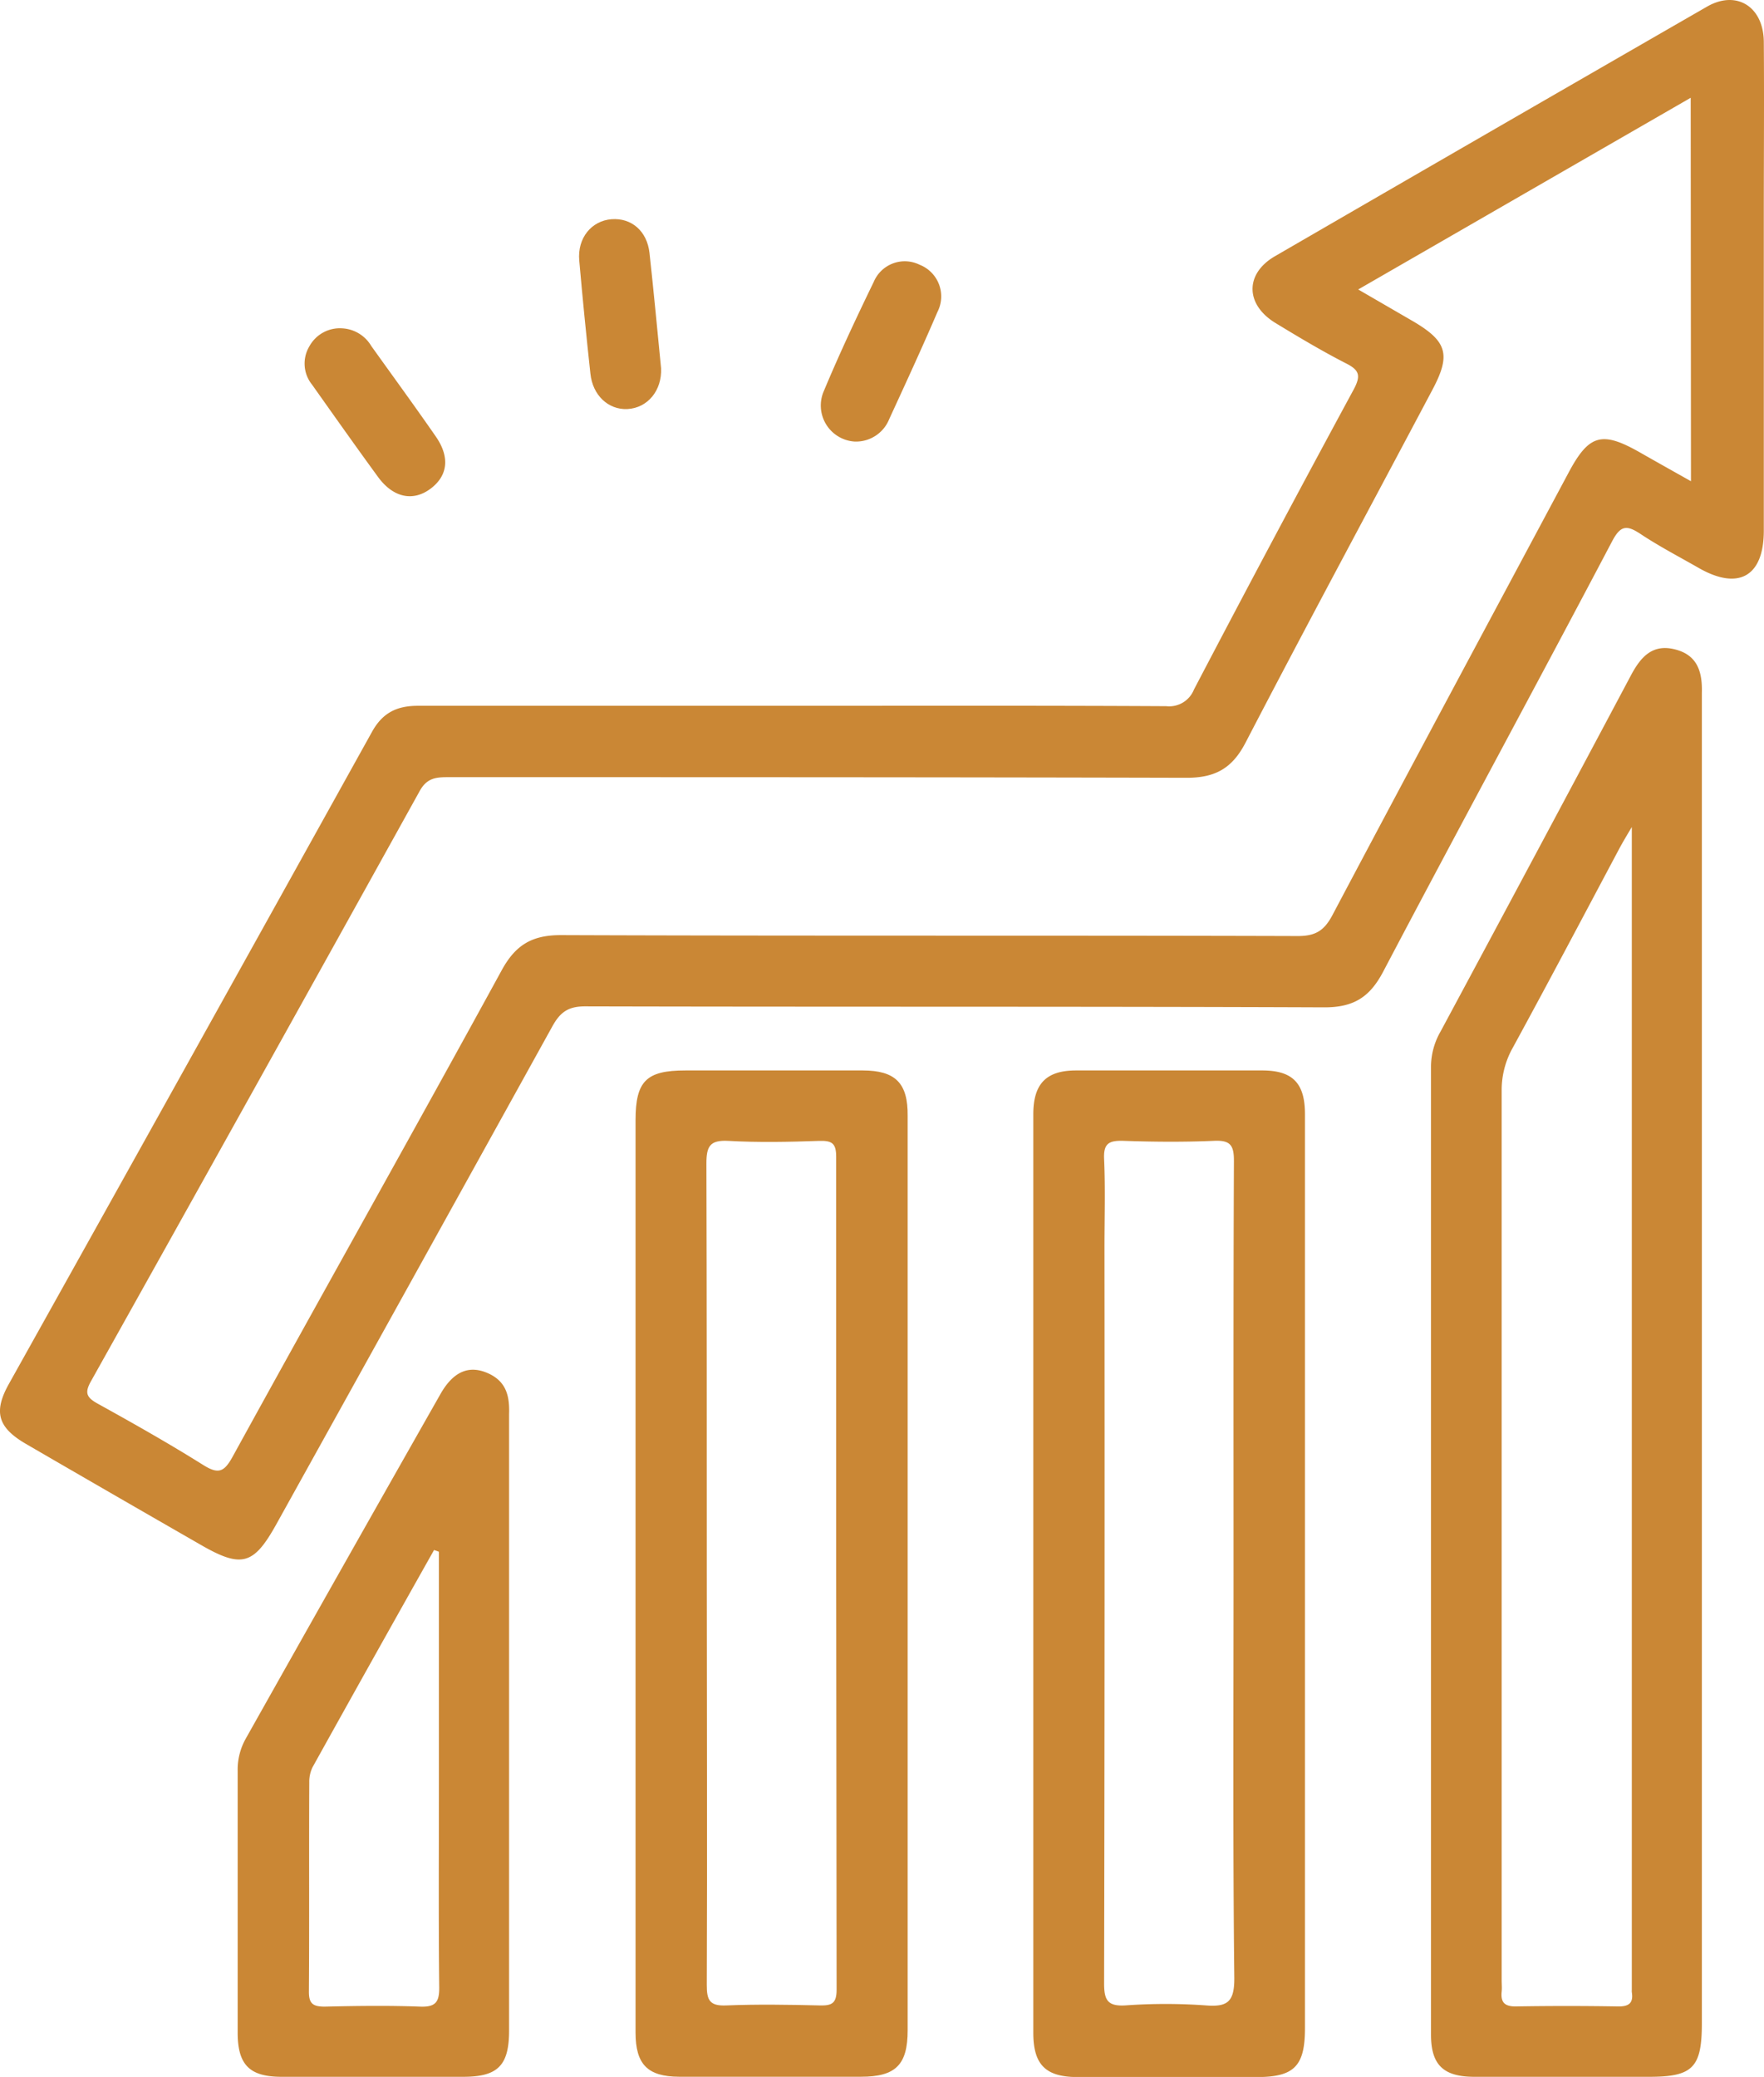
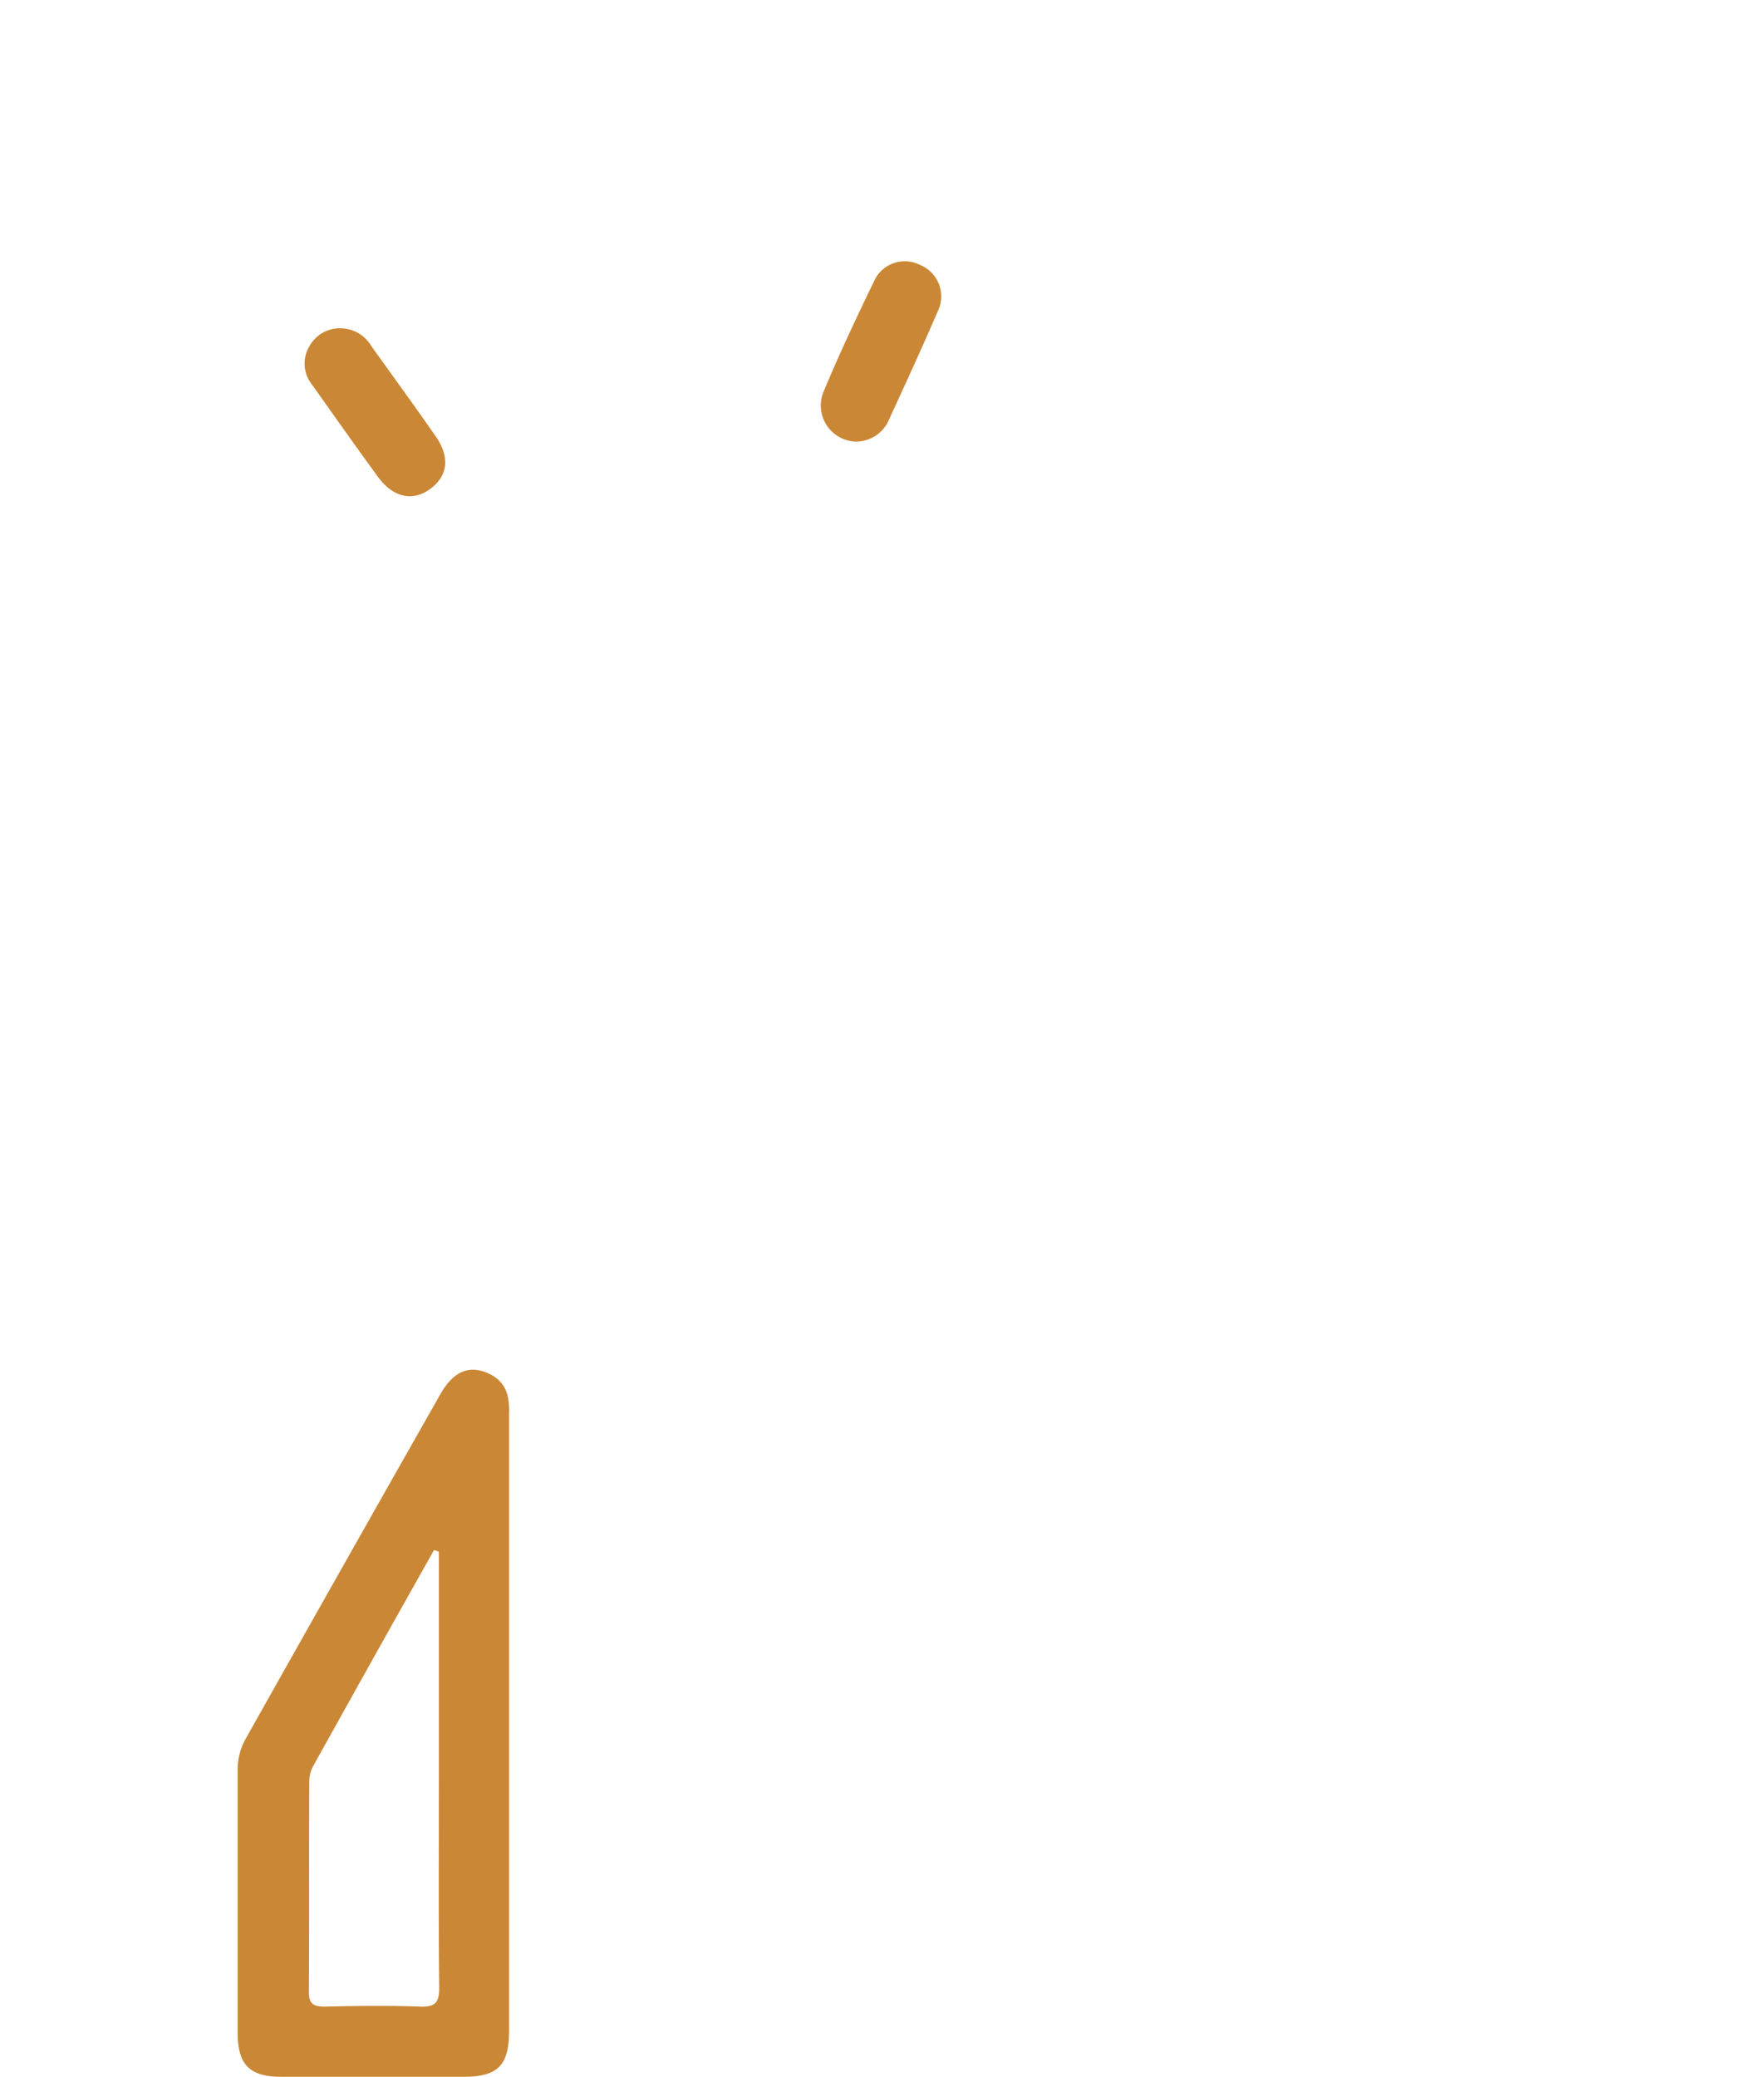
<svg xmlns="http://www.w3.org/2000/svg" viewBox="0 0 283.3 333.49">
  <defs>
    <style>.cls-1{fill:#ca8735;}</style>
  </defs>
  <g id="Layer_2" data-name="Layer 2">
    <g id="Layer_1-2" data-name="Layer 1">
-       <path class="cls-1" d="M274.16,1.06q-34.74,20-69.4,40.08c-4.85,2.82-4.77,7.75.06,10.71,3.73,2.27,7.49,4.52,11.38,6.51,2.16,1.09,2.35,2,1.23,4.13q-13,24-25.68,48.23a4.28,4.28,0,0,1-4.45,2.67c-20.09-.11-40.18-.06-60.27-.06s-39.94,0-59.91,0c-3.41,0-5.68,1.13-7.37,4.17q-29.1,52.4-58.32,104.71c-2.52,4.51-1.77,7,2.71,9.62q14,8.13,28.08,16.21c6.56,3.79,8.51,3.26,12.14-3.26q22.22-40,44.36-80c1.27-2.29,2.58-3.2,5.28-3.19,39.57.1,79.15,0,118.72.16,4.69,0,7.26-1.64,9.41-5.71,12.15-23.09,24.6-46,36.78-69.13,1.35-2.56,2.33-2.63,4.5-1.21,3,2,6.27,3.7,9.43,5.51,6.38,3.64,10.43,1.34,10.43-6q0-25.4,0-50.78c0-9.25.07-18.51,0-27.76C283.2,1.06,278.88-1.65,274.16,1.06Zm-2.59,76.21c-2.92-1.64-5.52-3.1-8.1-4.57-6.18-3.53-8.26-3-11.57,3.22-12.65,23.66-25.35,47.3-37.9,71-1.31,2.48-2.69,3.38-5.55,3.38-39.45-.12-78.91,0-118.37-.15-4.58,0-7.25,1.52-9.5,5.63-14.27,26.1-28.86,52-43.21,78.1-1.36,2.47-2.27,2.89-4.72,1.36-5.55-3.48-11.27-6.71-17-9.88-1.79-1-2.06-1.75-1.05-3.56Q41.1,174.44,67.41,127c1.22-2.21,2.8-2.21,4.79-2.21,39.45,0,78.91,0,118.37.1,4.62,0,7.33-1.53,9.47-5.65,9.87-19,20-37.77,30-56.64,3-5.64,2.39-7.78-3.08-11l-8.83-5.12,53.4-30.78Z" />
-       <path class="cls-1" d="M269,104.27c-3.66-.93-5.54,1.28-7.09,4.21q-15.21,28.6-30.55,57.14a11.41,11.41,0,0,0-1.54,5.53q0,77.78,0,155.54c0,4.88,2,6.76,6.91,6.78,9.38,0,18.75,0,28.12,0,7,0,8.47-1.46,8.47-8.58q0-53.13,0-106.25,0-53.68,0-107.35C273.42,107.94,272.65,105.18,269,104.27Zm-9.18,217.9q-8.21-.14-16.43,0c-1.83,0-2.39-.73-2.22-2.39.06-.61,0-1.22,0-1.83q0-71.4,0-142.81a13.81,13.81,0,0,1,1.78-6.9c5.75-10.54,11.36-21.17,17-31.77.49-.92,1-1.81,2.12-3.67V319.51a2.16,2.16,0,0,0,0,.36C262.35,321.62,261.61,322.2,259.85,322.17Z" />
-       <path class="cls-1" d="M138.56,171.88q-14.24,0-28.49,0c-6.27,0-8,1.7-8,8v72.69q0,36.9,0,73.79c0,5.11,1.93,7.08,7,7.1q14.61,0,29.22,0c5.55,0,7.48-1.92,7.48-7.44q0-73.42,0-146.84C145.83,173.9,143.79,171.89,138.56,171.88Zm-4.2,147.61c0,2.2-.78,2.57-2.72,2.52-5-.12-10-.2-15,0-2.69.12-3.14-.87-3.13-3.31.09-22,0-44.08,0-66.12s0-43.84-.06-65.75c0-2.78.56-3.8,3.53-3.64,4.86.27,9.74.17,14.61,0,2-.05,2.7.36,2.7,2.54Q134.26,252.65,134.36,319.49Z" />
-       <path class="cls-1" d="M202.77,171.88q-15,0-29.94,0c-4.77,0-6.87,2.1-6.88,7q0,73.77,0,147.53c0,5.14,2,7.08,7.06,7.1q14.42,0,28.84,0c6,0,7.73-1.75,7.73-7.85V253q0-37.06,0-74.13C209.57,173.91,207.59,171.9,202.77,171.88ZM193.58,322a90.71,90.71,0,0,0-12.77,0c-3,.2-3.5-.91-3.49-3.63q.12-59,.06-118c0-4.75.15-9.51-.06-14.25-.12-2.5.76-3,3.05-2.94,4.87.17,9.75.21,14.61,0,2.61-.12,3.2.71,3.19,3.24-.1,22-.06,44.08-.06,66.12,0,21.67-.12,43.35.12,65C198.27,321.5,197.09,322.29,193.58,322Z" />
      <path class="cls-1" d="M78.67,220.64c-3.2-1.57-5.85-.54-8,3.32Q55,251.55,39.48,279.15a10.16,10.16,0,0,0-1.31,5.22c0,14,0,28,0,42,0,5.19,1.92,7.08,7,7.1q14.61,0,29.21,0c5.59,0,7.38-1.82,7.38-7.44q0-24.48,0-48.95c0-16.68,0-33.36,0-50C81.85,224.31,81.39,222,78.67,220.64ZM67.49,322.2c-5.11-.19-10.22-.12-15.33,0-1.84,0-2.57-.43-2.55-2.43.08-11.19,0-22.39.06-33.59a5.3,5.3,0,0,1,.53-2.43q9.7-17.46,19.51-34.87l.78.28v37.12c0,11-.07,21.91.05,32.86C70.56,321.49,69.93,322.29,67.49,322.2Z" />
      <path class="cls-1" d="M137.25,70.9a5.75,5.75,0,0,0,5.56-3.61c2.63-5.71,5.27-11.43,7.75-17.21a5.46,5.46,0,0,0-2.87-7.57,5.4,5.4,0,0,0-7.36,2.74c-2.8,5.77-5.53,11.58-8,17.49A5.8,5.8,0,0,0,137.25,70.9Z" />
      <path class="cls-1" d="M60.71,76.58c2.44,3.34,5.63,4,8.45,1.88s3.08-5.13.83-8.37c-3.39-4.89-6.9-9.69-10.36-14.53a5.77,5.77,0,0,0-4.7-2.84,5.57,5.57,0,0,0-5.24,2.88,5.39,5.39,0,0,0,.43,6.17C53.63,66.72,57.13,71.68,60.71,76.58Z" />
-       <path class="cls-1" d="M94.82,60c.36,3.48,2.89,5.83,5.94,5.68,3.27-.17,5.57-3,5.41-6.55-.61-6.17-1.18-12.35-1.86-18.51-.39-3.52-2.89-5.66-6.09-5.42s-5.52,3-5.19,6.64C93.56,47.9,94.17,54,94.82,60Z" />
    </g>
  </g>
</svg>